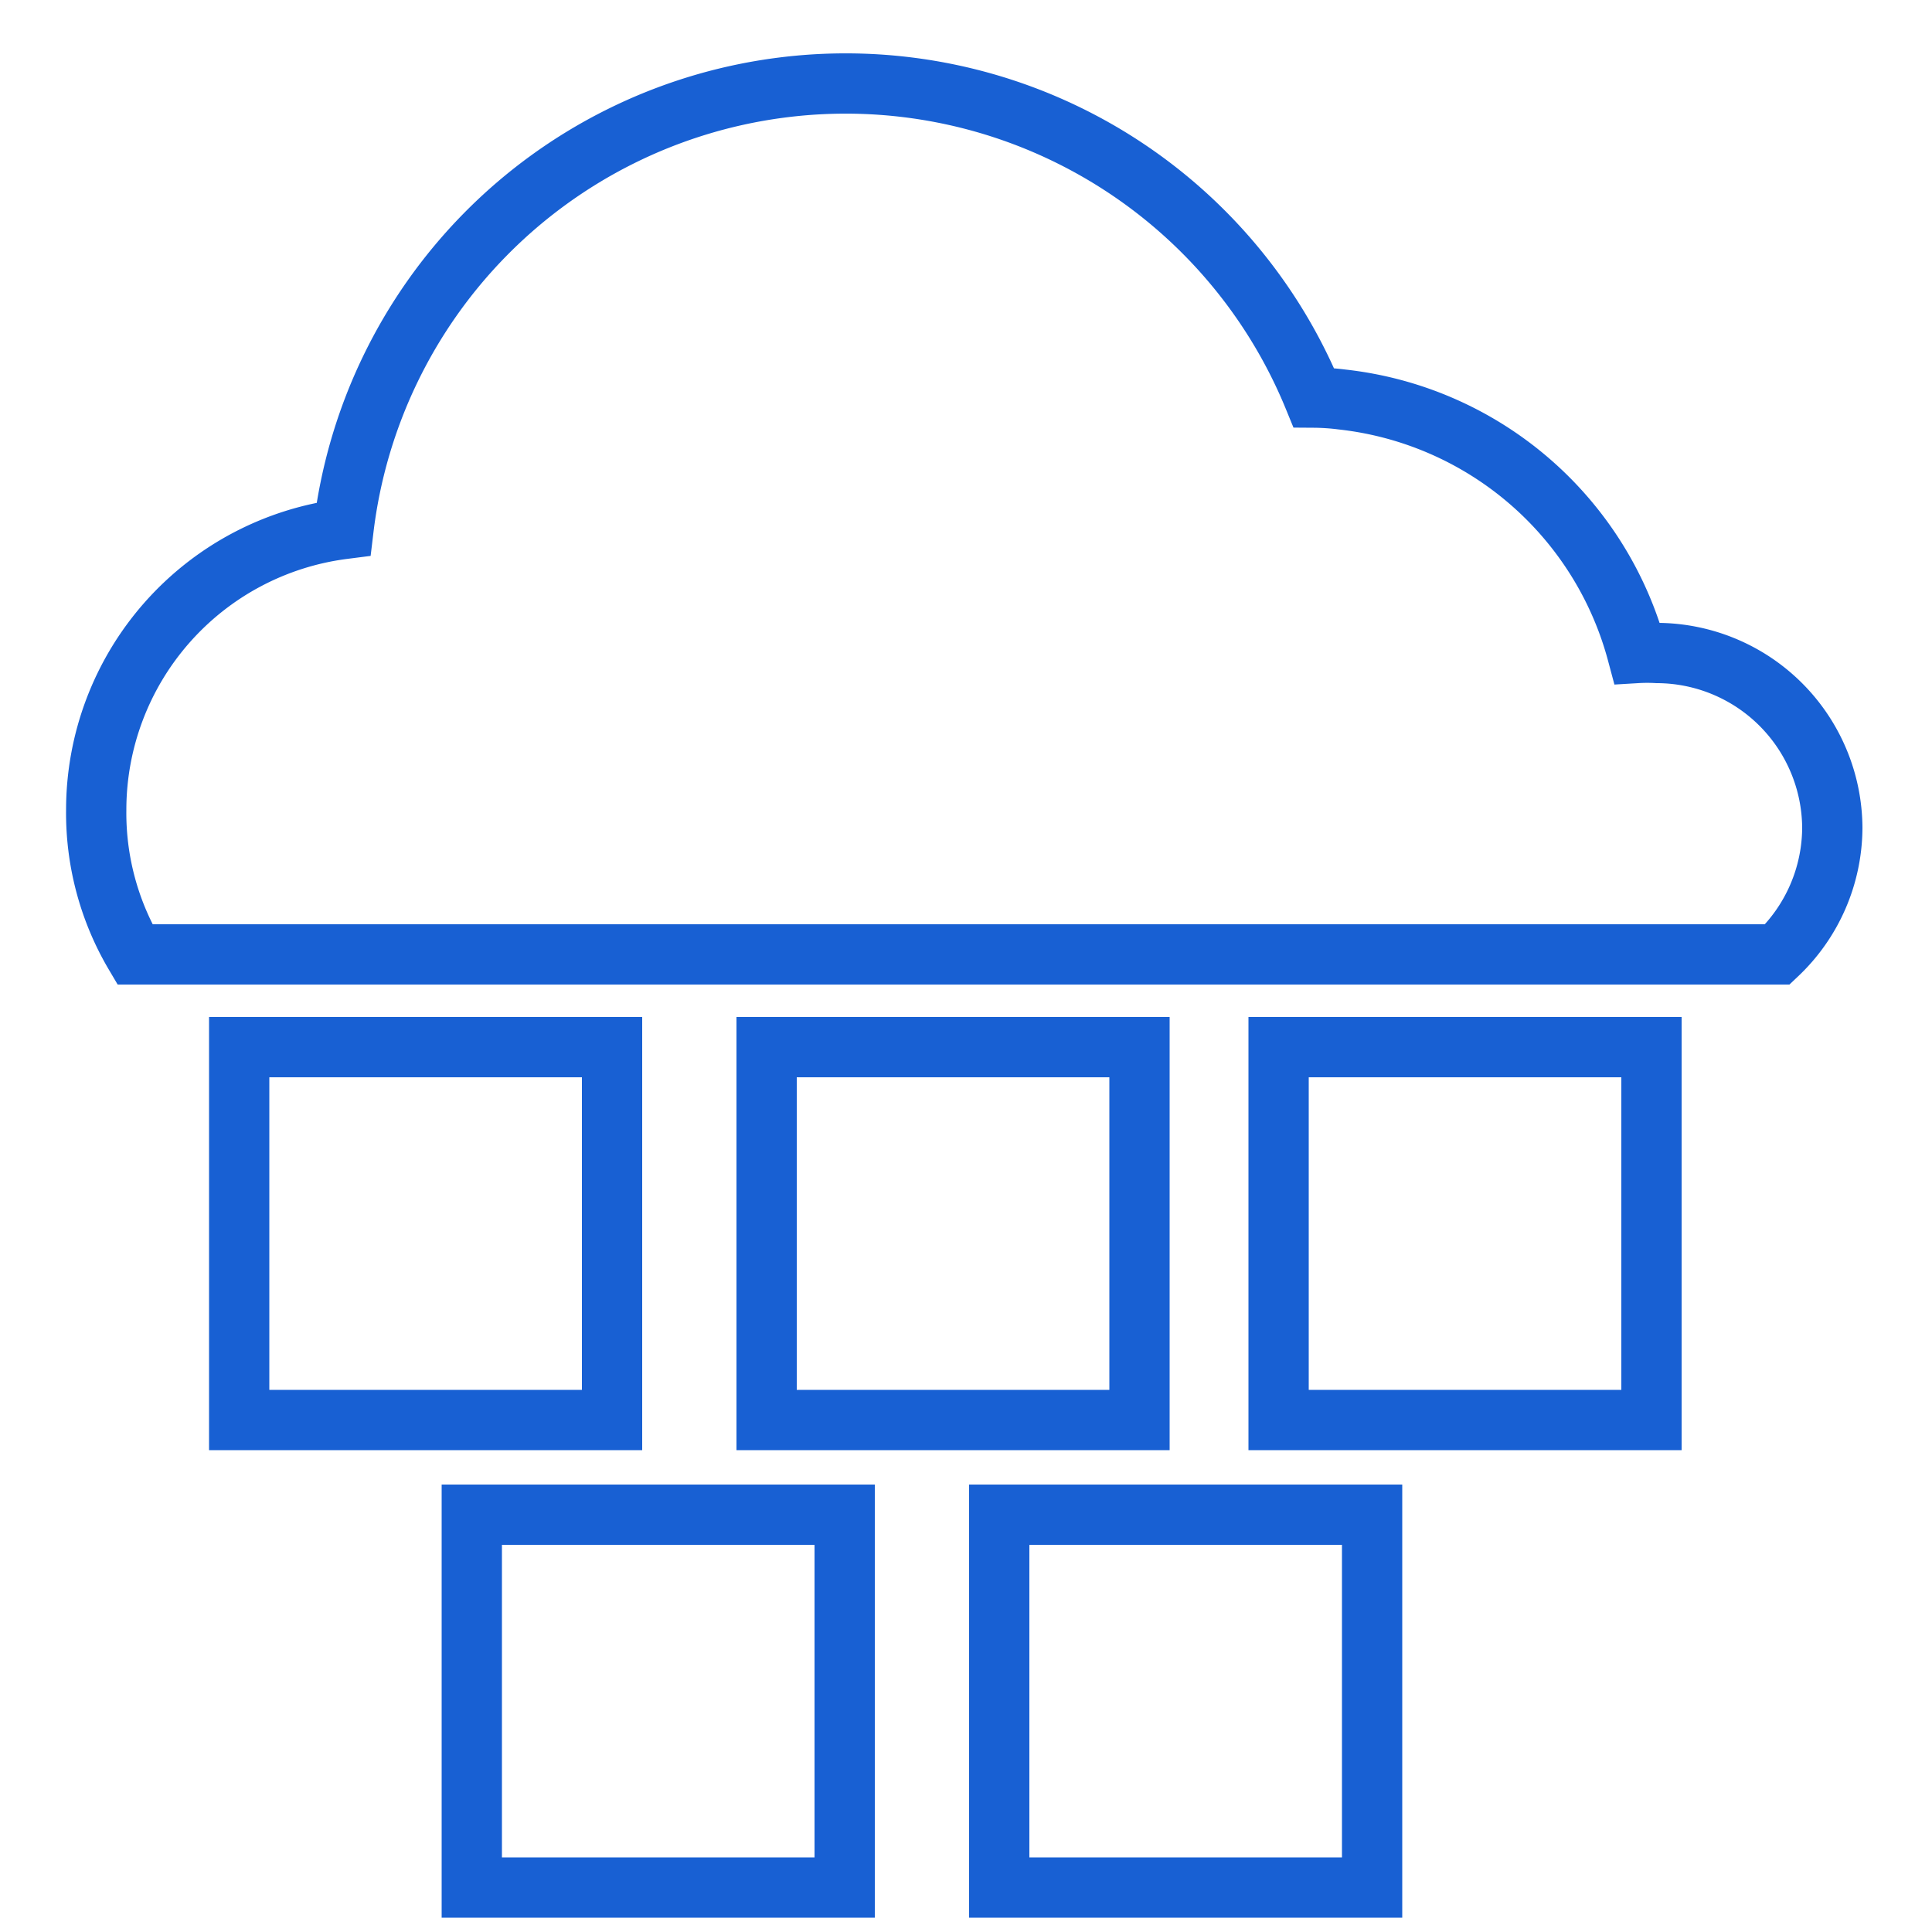
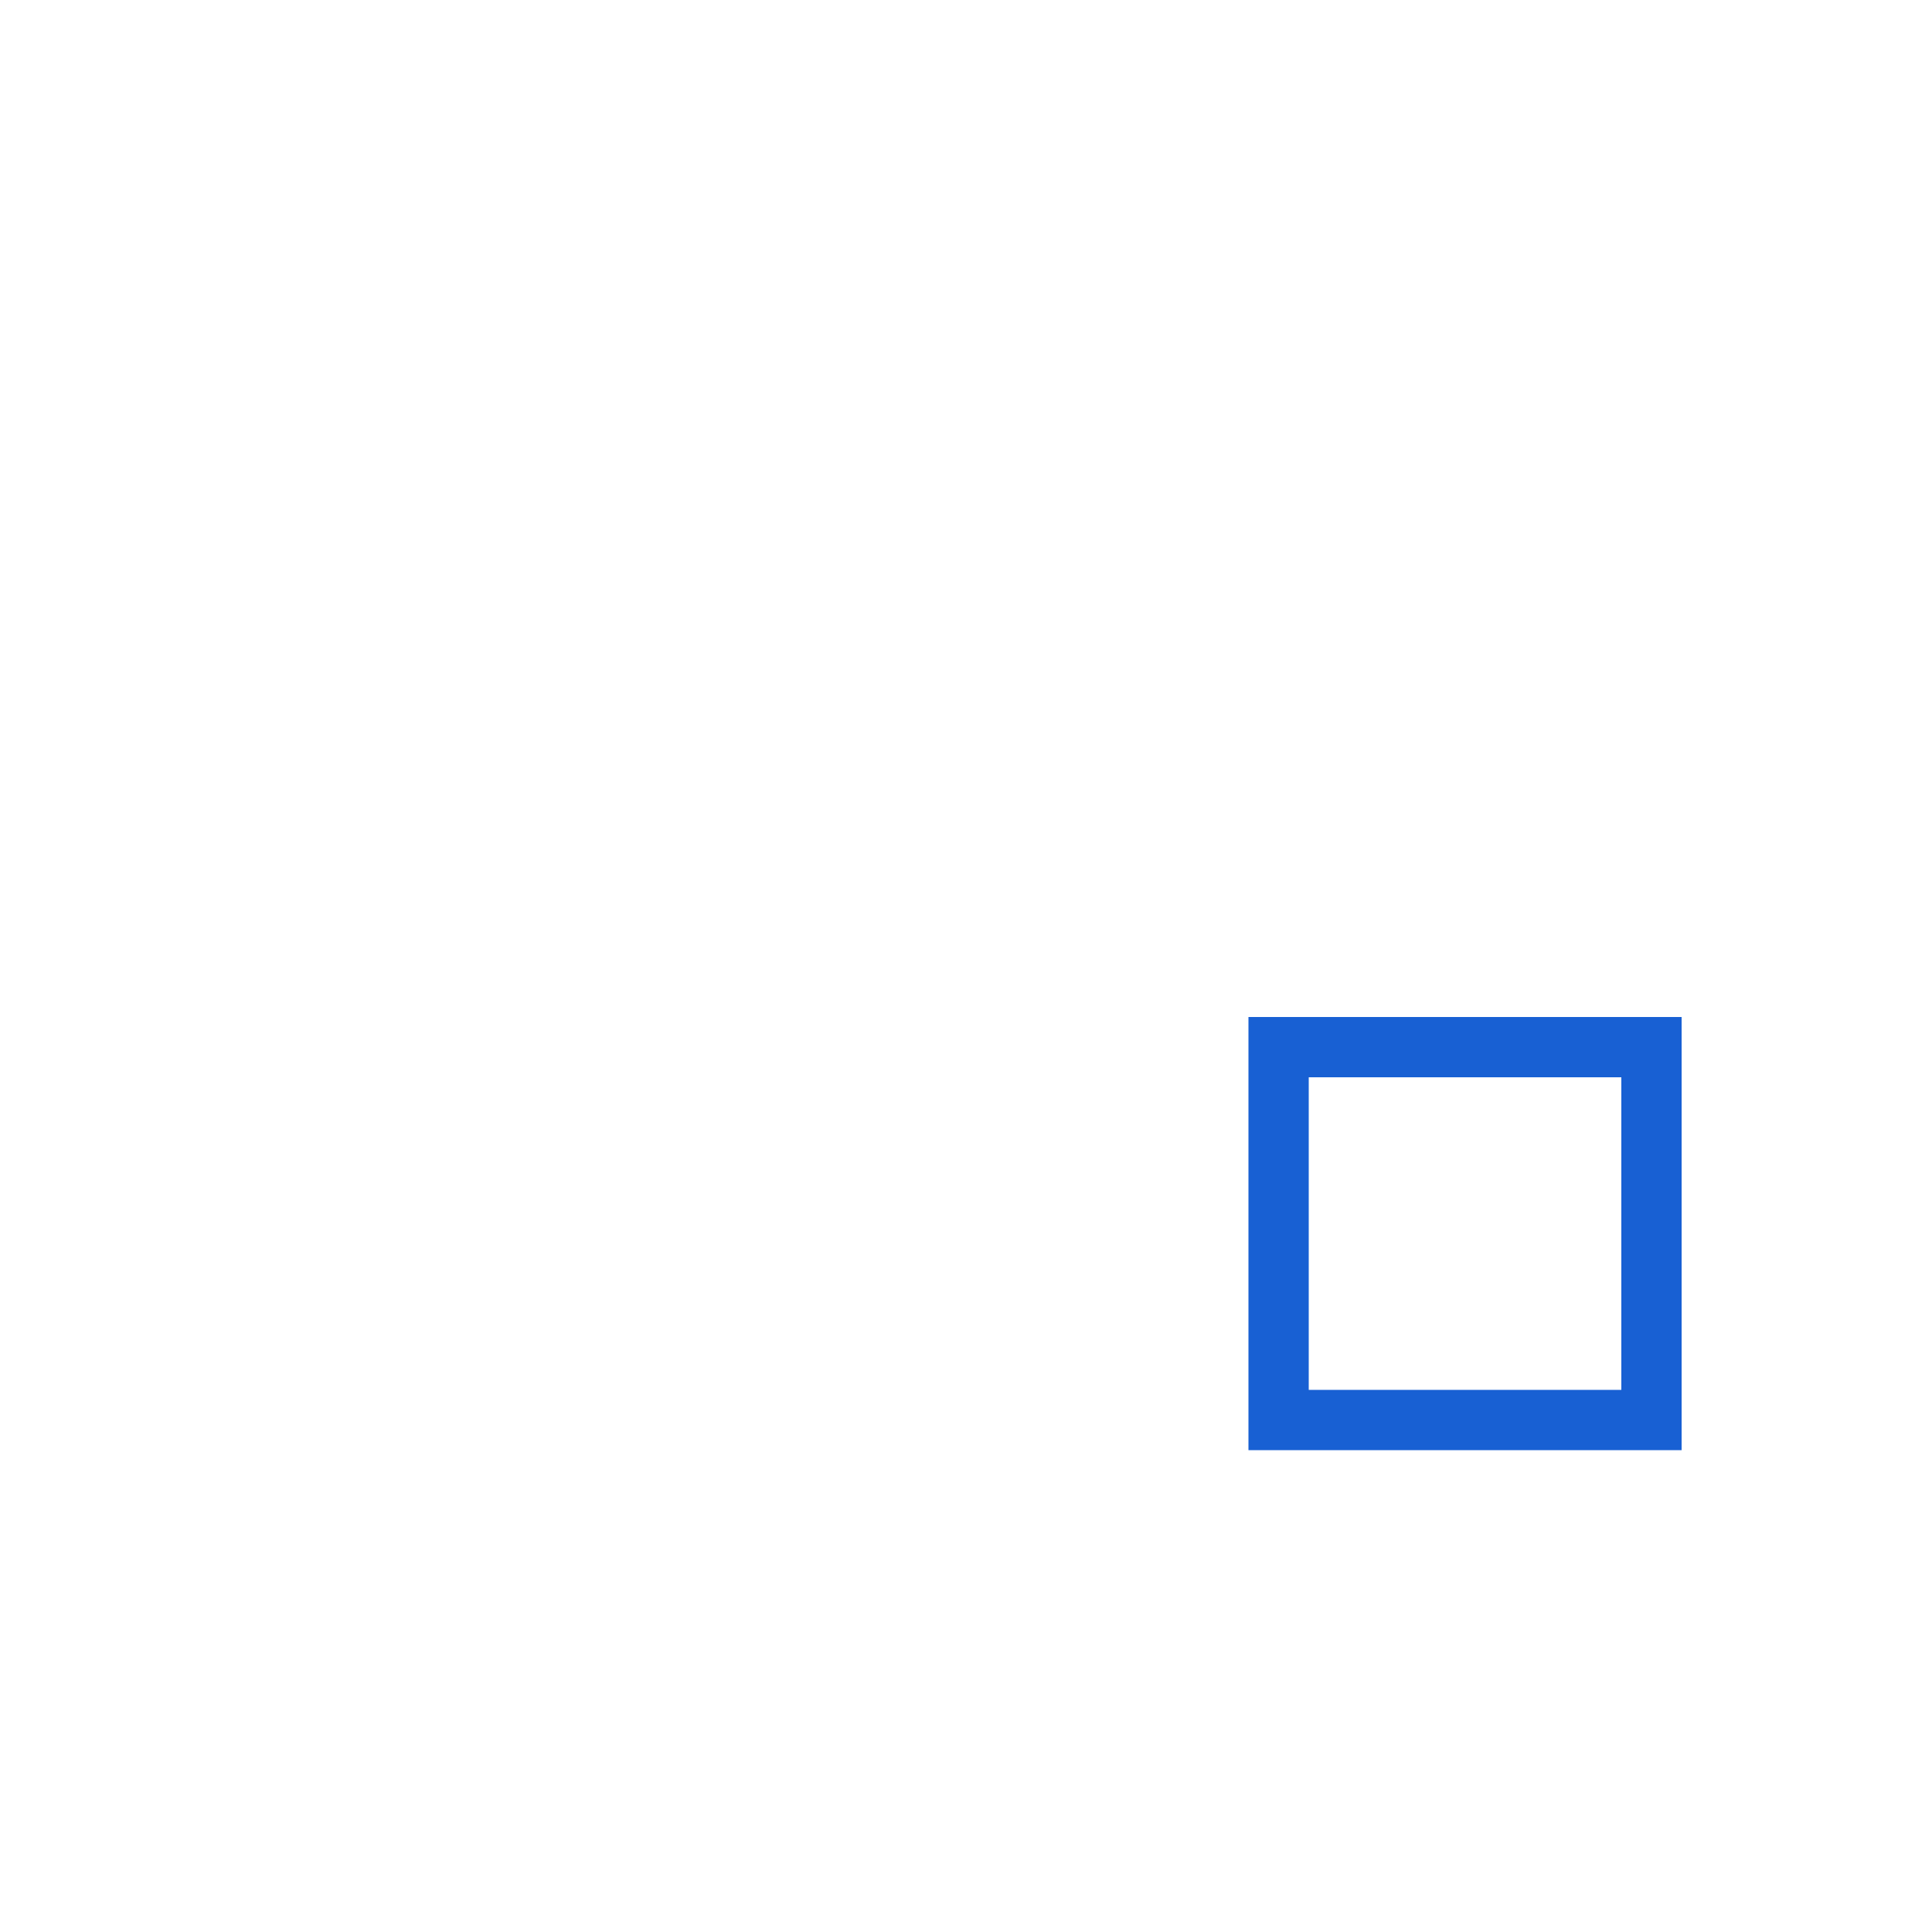
<svg xmlns="http://www.w3.org/2000/svg" id="Layer_1" data-name="Layer 1" viewBox="0 0 50 50">
  <defs>
    <style>.cls-1{fill:none;stroke:#1860d3;stroke-miterlimit:10;stroke-width:1.56px;}</style>
  </defs>
-   <path class="cls-1" d="M47.42,21.42A4.54,4.54,0,0,1,46,24.7H3.49a7.19,7.19,0,0,1-1-3.74,7.33,7.33,0,0,1,6.4-7.27A13.09,13.09,0,0,1,34,10.29a6.13,6.13,0,0,1,.74.05,8.92,8.92,0,0,1,7.63,6.56,4.41,4.41,0,0,1,.52,0A4.55,4.55,0,0,1,47.42,21.42Z" />
-   <rect class="cls-1" x="6.19" y="27.1" width="9.65" height="9.65" />
  <rect class="cls-1" x="33.09" y="27.1" width="9.65" height="9.65" />
-   <rect class="cls-1" x="19.84" y="27.1" width="9.65" height="9.65" />
-   <rect class="cls-1" x="12.21" y="39.2" width="9.65" height="9.65" />
-   <rect class="cls-1" x="25.86" y="39.2" width="9.65" height="9.65" />
</svg>